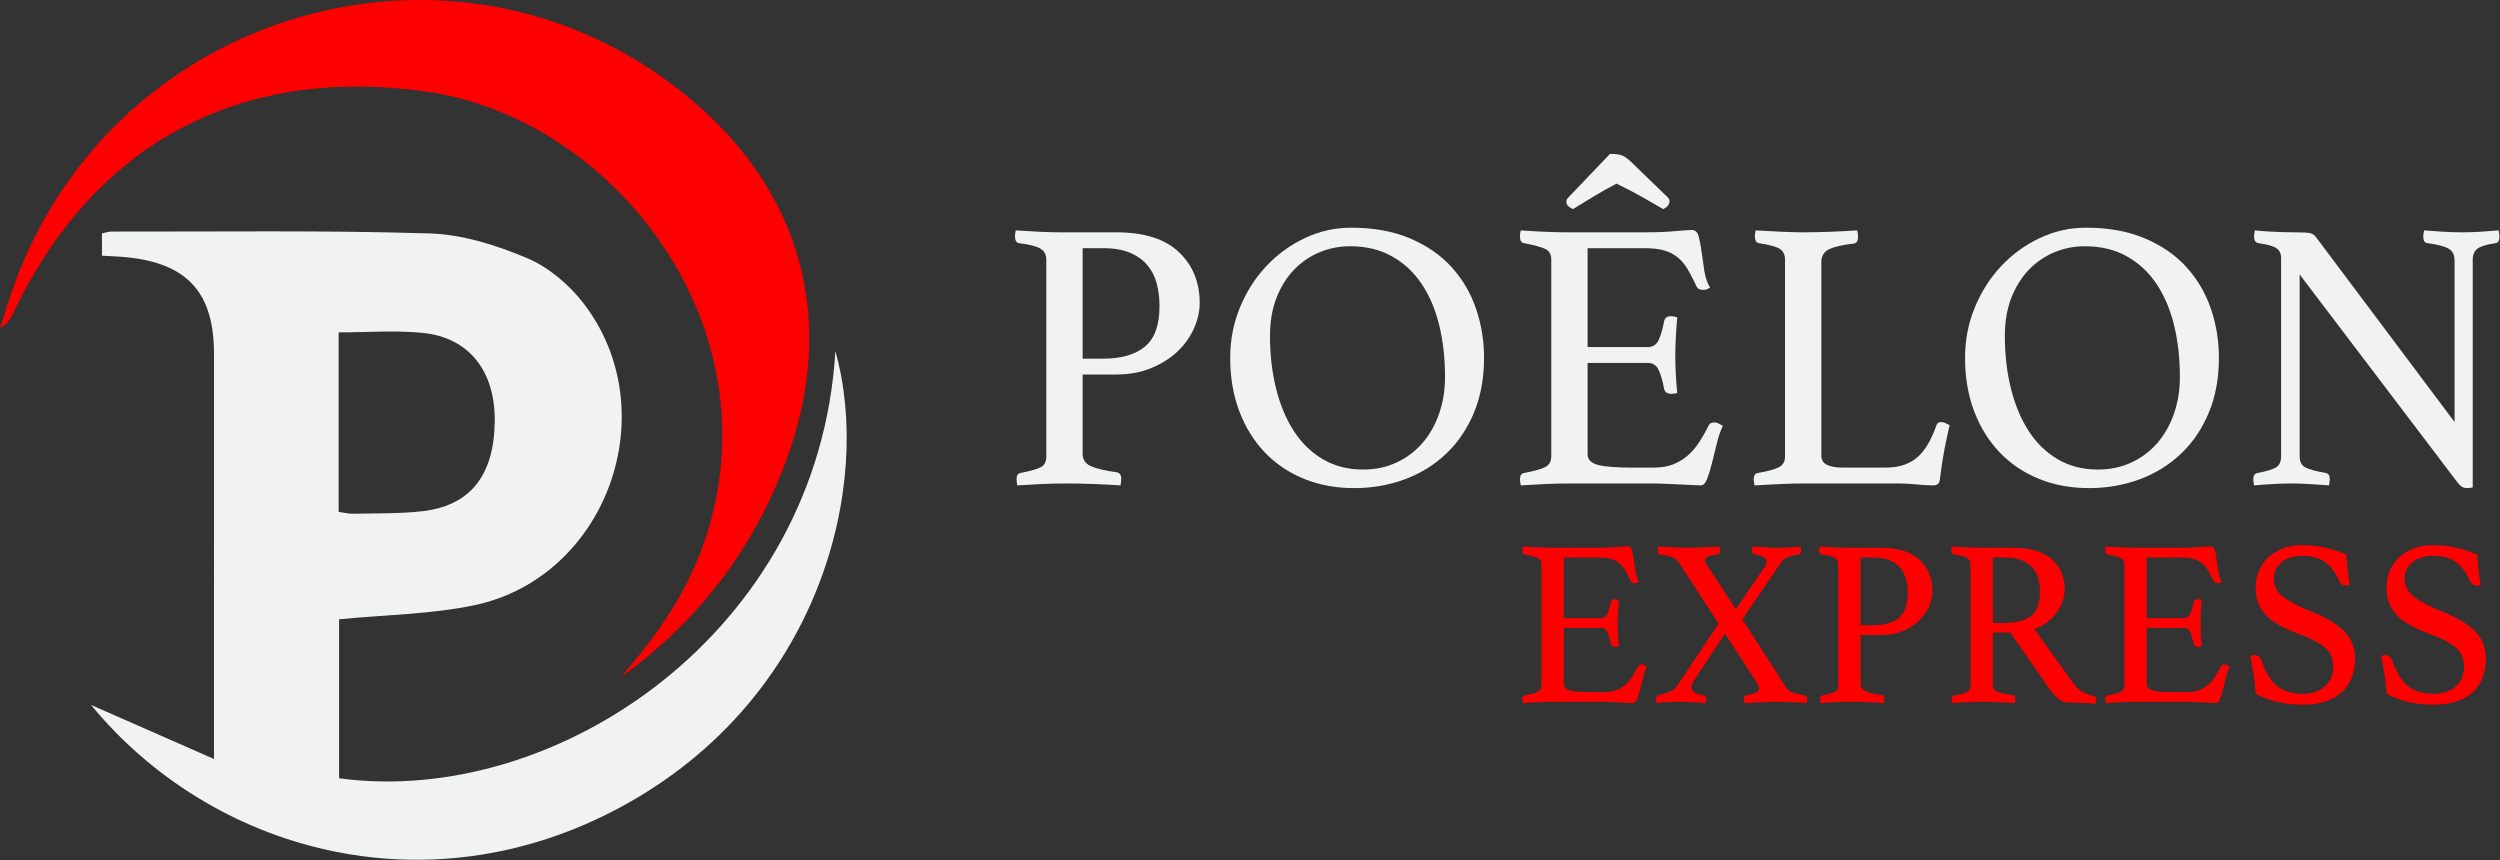
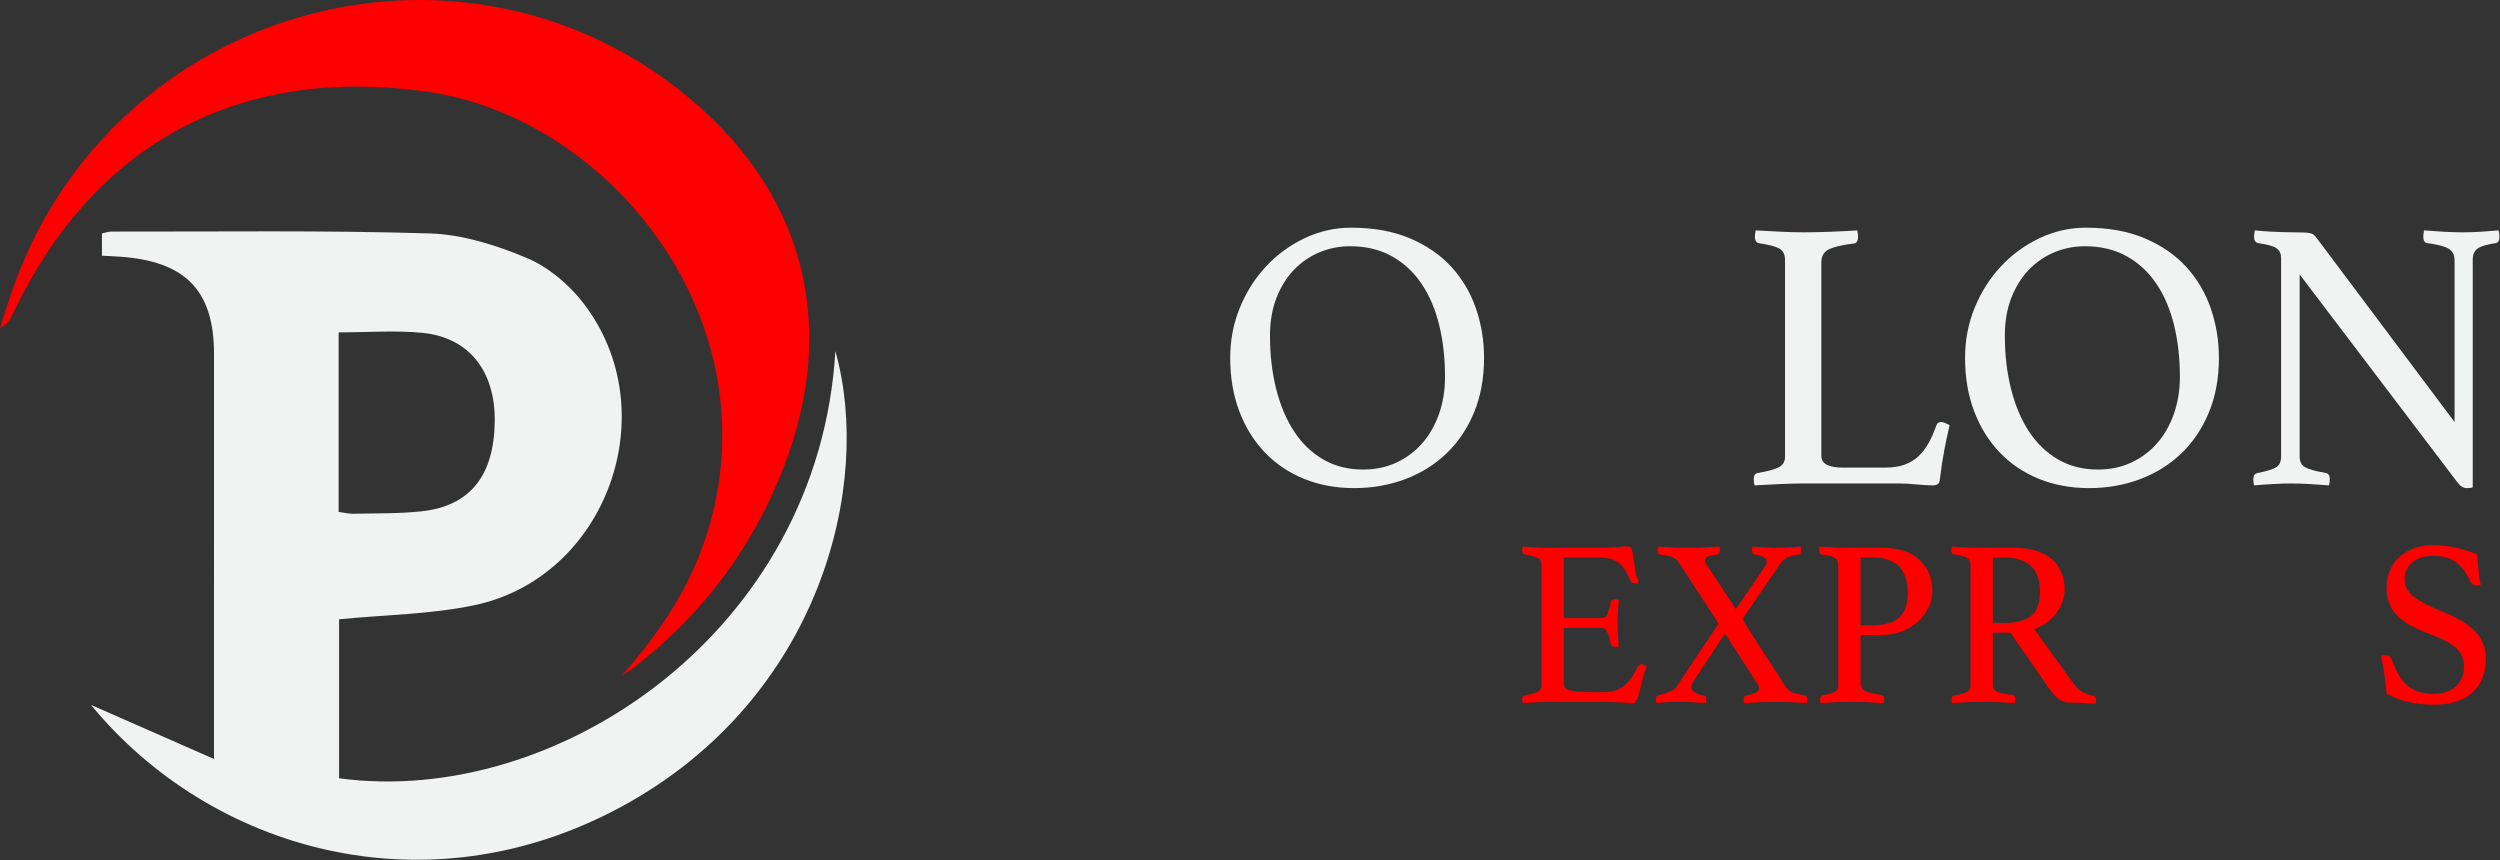
<svg xmlns="http://www.w3.org/2000/svg" width="100%" height="100%" viewBox="0 0 1200 413" version="1.1" xml:space="preserve" style="fill-rule:evenodd;clip-rule:evenodd;stroke-linejoin:round;stroke-miterlimit:2;">
  <rect x="0" y="0" width="1200" height="413" fill="#333333" stroke="none" />
  <g transform="matrix(1,0,0,1,0.335,-93.676)">
    <g transform="matrix(0.84,0,0,0.84,-138.609,81.421)">
      <path d="M358.374,368.467L358.374,459.323C482.842,476.178 632.522,375.315 641.963,215.266C663.435,291.093 633.753,413.777 519.692,475.566C407.753,536.2 284.727,500.306 216.613,417.391C239.999,427.671 262.213,437.438 286.894,448.292L286.894,431.117C286.894,359.667 286.894,288.217 286.903,216.772C286.903,181.768 271.659,164.968 236.693,161.552C232.308,161.126 227.893,161.004 222.87,160.696L222.87,147.999C224.819,147.59 226.501,146.916 228.188,146.92C288.847,147.021 349.544,146.115 410.152,147.978C428.875,148.552 448.205,154.683 465.683,162.029C477.904,167.161 489.605,177.007 497.832,187.629C545.672,249.397 511.516,344.554 435.525,360.455C410.742,365.642 384.923,365.861 358.374,368.467ZM358.116,204.517L358.116,307.108C361.266,307.53 363.881,308.217 366.478,308.154C379.491,307.859 392.585,308.158 405.492,306.771C433.197,303.794 446.956,286.416 447.323,255.414C447.669,226.732 432.687,207.431 406.045,204.792C390.573,203.265 374.819,204.517 358.116,204.517Z" style="fill:rgb(241,242,242);fill-rule:nonzero;" />
    </g>
    <g transform="matrix(0.84,0,0,0.84,-138.609,81.421)">
      <path d="M519.899,400.688C540.781,377.133 557.968,351.857 567.823,321.96C608.153,199.592 513.961,81.779 408.217,66.914C301.253,51.877 218.156,96.529 172.007,193.781C170.536,196.889 168.899,199.917 164.628,201.97C167.512,193.225 170.122,184.374 173.319,175.742C231.038,19.631 423.76,-35.778 553.351,66.438C622.928,121.311 644.384,197.939 612.804,280.623C595.085,327.016 566.339,365.452 527.008,395.877C524.748,397.622 522.273,399.09 519.899,400.688Z" style="fill:rgb(255,0,0);fill-rule:nonzero;" />
    </g>
    <g transform="matrix(1.087,0,0,1.087,408.321,-421.812)">
      <path d="M314.595,720.407L314.595,747.201L330.922,747.201C332.318,747.201 333.313,746.518 333.903,745.16C334.498,743.802 334.97,742.141 335.32,740.188C335.527,739.282 336.155,738.83 337.201,738.83C337.412,738.83 337.69,738.864 338.04,738.936C338.39,738.999 338.668,739.075 338.875,739.143C338.736,740.677 338.614,742.423 338.513,744.38C338.407,746.328 338.352,748.04 338.352,749.507C338.352,750.692 338.39,752.143 338.462,753.851C338.529,755.559 338.668,757.494 338.875,759.662C338.318,759.796 337.796,759.868 337.306,759.868C336.189,759.868 335.527,759.413 335.32,758.51C334.97,756.554 334.498,754.892 333.903,753.535C333.313,752.172 332.318,751.494 330.922,751.494L314.595,751.494L314.595,776.196C314.595,777.659 315.535,778.641 317.42,779.131C319.305,779.616 322.408,779.86 326.735,779.86L332.495,779.86C334.515,779.86 336.278,779.565 337.779,778.97C339.28,778.376 340.604,777.579 341.755,776.567C342.906,775.551 343.935,774.349 344.846,772.949C345.753,771.557 346.621,770.018 347.461,768.348C347.671,767.855 348.194,767.61 349.029,767.61C349.379,767.61 349.746,767.716 350.13,767.927C350.513,768.142 350.88,768.348 351.226,768.559C350.602,769.879 350.062,771.469 349.603,773.32C349.151,775.171 348.717,776.929 348.3,778.603C347.882,780.278 347.444,781.711 346.988,782.896C346.537,784.085 345.964,784.676 345.264,784.676C344.703,784.676 343.902,784.642 342.856,784.575C341.81,784.503 340.671,784.452 339.453,784.414C338.234,784.381 336.994,784.33 335.738,784.258C334.481,784.187 333.397,784.153 332.495,784.153L309.568,784.153C307.548,784.153 305.381,784.208 303.079,784.309C300.776,784.414 298.579,784.537 296.483,784.676C296.344,783.98 296.277,783.419 296.277,782.997C296.277,782.028 296.627,781.467 297.323,781.328C299.975,780.838 301.877,780.311 303.028,779.755C304.179,779.198 304.757,778.22 304.757,776.824L304.757,723.549C304.757,722.149 304.247,721.187 303.235,720.669C302.227,720.142 300.253,719.602 297.323,719.049C296.627,718.902 296.277,718.311 296.277,717.266C296.277,716.916 296.294,716.625 296.327,716.38C296.361,716.136 296.416,715.87 296.483,715.592C299.486,715.802 301.999,715.942 304.023,716.009C306.043,716.077 307.86,716.11 309.463,716.11L330.087,716.11C333.225,716.11 335.944,716.009 338.247,715.802C340.549,715.592 342.088,715.486 342.856,715.486C343.762,715.486 344.374,716.064 344.686,717.215C345.002,718.366 345.264,719.745 345.474,721.352C345.681,722.954 345.926,724.662 346.208,726.475C346.482,728.293 347.005,729.828 347.777,731.084C347.216,731.497 346.588,731.708 345.888,731.708C344.985,731.708 344.391,731.396 344.112,730.768C343.273,728.95 342.472,727.403 341.705,726.113C340.937,724.822 340.047,723.755 339.035,722.916C338.023,722.081 336.8,721.453 335.367,721.035C333.941,720.614 332.179,720.407 330.087,720.407L314.595,720.407Z" style="fill:rgb(255,0,0);fill-rule:nonzero;" />
    </g>
    <g transform="matrix(1.087,0,0,1.087,408.321,-421.812)">
      <path d="M412.674,777.659C413.302,778.641 414.154,779.371 415.237,779.86C416.317,780.349 418.113,780.8 420.627,781.222C420.972,781.29 421.31,781.446 421.626,781.69C421.938,781.935 422.094,782.34 422.094,782.896C422.094,783.39 422.022,783.976 421.883,784.676C420.837,784.604 419.703,784.537 418.484,784.465C417.262,784.397 416.043,784.343 414.816,784.309C413.601,784.275 412.429,784.237 411.316,784.203C410.194,784.17 409.258,784.153 408.482,784.153C406.601,784.153 404.371,784.203 401.786,784.309C399.205,784.414 396.692,784.537 394.25,784.676C394.111,783.976 394.04,783.419 394.04,782.997C394.04,782.023 394.427,781.467 395.191,781.323C396.869,780.978 398.231,780.573 399.277,780.122C400.323,779.67 400.841,778.991 400.841,778.081C400.841,777.385 400.597,776.757 400.112,776.196L385.77,754.007L372.268,774.416C371.361,775.812 370.91,776.896 370.91,777.659C370.91,779.476 372.719,780.695 376.35,781.323C377.117,781.467 377.505,782.023 377.505,782.997C377.505,783.419 377.434,783.976 377.295,784.676C375.477,784.537 373.436,784.414 371.172,784.309C368.899,784.203 366.93,784.153 365.26,784.153C363.653,784.153 362.118,784.187 360.651,784.258C359.183,784.326 357.475,784.465 355.523,784.676C355.38,783.976 355.312,783.39 355.312,782.896C355.312,781.918 355.692,781.361 356.463,781.222C358.07,780.872 359.651,780.37 361.228,779.704C362.797,779.042 363.893,778.22 364.522,777.246L382.949,749.609L365.361,722.604C364.804,721.698 363.91,720.947 362.692,720.352C361.469,719.758 359.673,719.357 357.298,719.151C356.463,719.079 356.042,718.451 356.042,717.266C356.042,716.844 356.113,716.287 356.253,715.592C358.416,715.731 360.718,715.853 363.164,715.958C365.606,716.064 367.663,716.11 369.337,716.11C371.155,716.11 373.335,716.064 375.882,715.958C378.429,715.853 380.921,715.731 383.363,715.592C383.502,716.287 383.573,716.844 383.573,717.266C383.573,718.311 383.194,718.902 382.422,719.045C380.676,719.252 379.331,719.534 378.391,719.88C377.451,720.23 376.978,720.825 376.978,721.66C376.978,721.938 377.012,722.237 377.084,722.549C377.155,722.866 377.362,723.232 377.708,723.65L390.59,743.224L403.144,724.801C403.844,723.827 404.194,722.954 404.194,722.182C404.194,720.652 402.414,719.602 398.855,719.045C398.092,718.902 397.704,718.311 397.704,717.266C397.704,716.844 397.776,716.287 397.915,715.592C400.006,715.731 401.963,715.853 403.776,715.958C405.585,716.064 407.124,716.11 408.377,716.11C410.194,716.11 412.062,716.064 413.985,715.958C415.9,715.853 417.624,715.731 419.163,715.592C419.303,716.287 419.37,716.882 419.37,717.371C419.37,717.928 419.248,718.349 419.003,718.628C418.763,718.902 418.468,719.079 418.113,719.151C416.165,719.357 414.559,719.758 413.302,720.352C412.045,720.947 411.029,721.837 410.266,723.022L393.411,747.724L412.674,777.659Z" style="fill:rgb(255,0,0);fill-rule:nonzero;" />
    </g>
    <g transform="matrix(1.087,0,0,1.087,408.321,-421.812)">
      <path d="M451.19,750.342C456.077,750.342 459.847,749.263 462.5,747.1C465.148,744.932 466.476,741.272 466.476,736.106C466.476,733.943 466.231,731.919 465.742,730.034C465.253,728.149 464.418,726.496 463.229,725.063C462.044,723.633 460.476,722.499 458.519,721.664C456.567,720.825 454.125,720.407 451.19,720.407L445.645,720.407L445.645,750.342L451.19,750.342ZM445.645,754.635L445.645,776.09C445.645,777.697 446.412,778.831 447.947,779.493C449.486,780.159 451.785,780.695 454.855,781.117C455.694,781.256 456.111,781.85 456.111,782.896C456.111,783.385 456.044,783.976 455.9,784.676C453.88,784.537 451.578,784.414 448.993,784.309C446.412,784.203 443.621,784.153 440.619,784.153C438.805,784.153 436.747,784.203 434.445,784.309C432.143,784.414 429.979,784.537 427.955,784.676C427.816,783.976 427.749,783.419 427.749,783.002C427.749,782.023 428.095,781.467 428.795,781.323C431.582,780.767 433.45,780.227 434.394,779.704C435.335,779.181 435.803,778.22 435.803,776.824L435.803,723.549C435.803,722.149 435.267,721.137 434.184,720.508C433.1,719.88 431.164,719.391 428.373,719.045C427.673,718.902 427.327,718.278 427.327,717.16C427.327,716.671 427.399,716.148 427.534,715.592C429.495,715.731 431.569,715.853 433.766,715.958C435.963,716.064 438.038,716.114 439.994,716.114L454.753,716.114C462.289,716.114 467.939,717.894 471.709,721.453C475.479,725.012 477.36,729.617 477.36,735.267C477.36,737.502 476.854,739.771 475.846,742.073C474.834,744.38 473.366,746.45 471.448,748.301C469.529,750.148 467.155,751.671 464.33,752.856C461.504,754.041 458.308,754.635 454.753,754.635L445.645,754.635Z" style="fill:rgb(255,0,0);fill-rule:nonzero;" />
    </g>
    <g transform="matrix(1.087,0,0,1.087,408.321,-421.812)">
      <path d="M509.601,749.297C514.484,749.297 518.254,748.268 520.906,746.206C523.555,744.148 524.883,740.538 524.883,735.373C524.883,733.209 524.605,731.223 524.044,729.41C523.487,727.593 522.598,726.024 521.375,724.7C520.156,723.372 518.549,722.326 516.563,721.558C514.573,720.791 512.148,720.407 509.289,720.407L504.052,720.407L504.052,749.297L509.601,749.297ZM511.798,753.585L504.052,753.585L504.052,776.613C504.052,778.152 504.769,779.198 506.198,779.755C507.628,780.316 509.808,780.767 512.739,781.117C513.578,781.256 513.995,781.85 513.995,782.896C513.995,783.385 513.927,783.976 513.789,784.676C511.904,784.537 509.618,784.414 506.932,784.309C504.246,784.203 501.611,784.153 499.03,784.153C497.212,784.153 495.121,784.203 492.747,784.309C490.377,784.414 488.142,784.537 486.05,784.676C485.911,783.976 485.84,783.419 485.84,783.002C485.84,782.023 486.223,781.467 486.991,781.323C489.643,780.91 491.511,780.4 492.591,779.81C493.675,779.215 494.214,778.22 494.214,776.824L494.214,723.544C494.214,722.22 493.708,721.229 492.696,720.563C491.684,719.897 489.711,719.391 486.78,719.045C486.084,718.978 485.734,718.383 485.734,717.266C485.734,716.844 485.806,716.287 485.945,715.592C488.037,715.731 490.2,715.853 492.435,715.958C494.666,716.064 496.795,716.114 498.819,716.114L512.95,716.114C520.485,716.114 526.174,717.772 530.015,721.086C533.848,724.401 535.767,728.883 535.767,734.542C535.767,736.073 535.505,737.675 534.987,739.353C534.46,741.027 533.658,742.664 532.579,744.27C531.495,745.881 530.099,747.361 528.387,748.719C526.68,750.081 524.672,751.182 522.37,752.016L539.853,776.301C541.177,778.119 542.644,779.371 544.247,780.071C545.853,780.767 547.355,781.29 548.746,781.64C549.379,781.779 549.691,782.268 549.691,783.107C549.691,783.664 549.623,784.292 549.48,784.988C547.873,784.849 545.921,784.726 543.618,784.621C541.316,784.52 539.187,784.465 537.234,784.465C535.767,784.465 534.287,783.841 532.785,782.584C531.284,781.323 529.872,779.721 528.548,777.769L511.798,753.585Z" style="fill:rgb(255,0,0);fill-rule:nonzero;" />
    </g>
    <g transform="matrix(1.087,0,0,1.087,408.321,-421.812)">
-       <path d="M571.985,720.407L571.985,747.201L588.317,747.201C589.713,747.201 590.708,746.518 591.298,745.16C591.893,743.802 592.361,742.141 592.711,740.188C592.922,739.282 593.55,738.83 594.6,738.83C594.806,738.83 595.085,738.864 595.435,738.936C595.781,738.999 596.063,739.075 596.27,739.143C596.131,740.677 596.008,742.423 595.903,744.38C595.802,746.328 595.747,748.04 595.747,749.507C595.747,750.692 595.781,752.143 595.852,753.851C595.924,755.559 596.063,757.494 596.27,759.662C595.713,759.796 595.19,759.868 594.701,759.868C593.584,759.868 592.922,759.413 592.711,758.51C592.361,756.554 591.893,754.892 591.298,753.535C590.708,752.172 589.713,751.494 588.317,751.494L571.985,751.494L571.985,776.196C571.985,777.659 572.93,778.641 574.815,779.131C576.695,779.616 579.803,779.86 584.129,779.86L589.885,779.86C591.909,779.86 593.672,779.565 595.173,778.97C596.674,778.376 597.999,777.579 599.15,776.567C600.301,775.551 601.33,774.349 602.236,772.949C603.143,771.557 604.016,770.018 604.855,768.348C605.062,767.855 605.585,767.61 606.424,767.61C606.77,767.61 607.136,767.716 607.524,767.927C607.912,768.142 608.275,768.348 608.621,768.559C607.993,769.879 607.457,771.469 606.997,773.32C606.546,775.171 606.112,776.929 605.69,778.603C605.273,780.278 604.834,781.711 604.383,782.896C603.932,784.085 603.354,784.676 602.654,784.676C602.097,784.676 601.296,784.642 600.246,784.575C599.2,784.503 598.07,784.452 596.847,784.414C595.625,784.381 594.385,784.33 593.132,784.258C591.872,784.187 590.792,784.153 589.885,784.153L566.963,784.153C564.939,784.153 562.775,784.208 560.473,784.309C558.167,784.414 555.97,784.537 553.878,784.676C553.739,783.98 553.667,783.419 553.667,782.997C553.667,782.028 554.017,781.467 554.717,781.328C557.365,780.838 559.267,780.311 560.423,779.755C561.57,779.198 562.147,778.22 562.147,776.824L562.147,723.549C562.147,722.149 561.641,721.187 560.629,720.669C559.617,720.142 557.648,719.602 554.717,719.049C554.017,718.902 553.667,718.311 553.667,717.266C553.667,716.916 553.684,716.625 553.722,716.38C553.76,716.136 553.806,715.87 553.878,715.592C556.88,715.802 559.389,715.942 561.413,716.009C563.438,716.077 565.251,716.11 566.857,716.11L587.478,716.11C590.619,716.11 593.339,716.009 595.646,715.802C597.944,715.592 599.479,715.486 600.246,715.486C601.157,715.486 601.768,716.064 602.081,717.215C602.393,718.366 602.654,719.745 602.865,721.352C603.076,722.954 603.32,724.662 603.598,726.475C603.877,728.293 604.4,729.828 605.167,731.084C604.611,731.497 603.982,731.708 603.286,731.708C602.376,731.708 601.785,731.396 601.507,730.768C600.668,728.95 599.862,727.403 599.099,726.113C598.327,724.822 597.438,723.755 596.43,722.916C595.418,722.081 594.195,721.453 592.765,721.035C591.336,720.614 589.569,720.407 587.478,720.407L571.985,720.407Z" style="fill:rgb(255,0,0);fill-rule:nonzero;" />
-     </g>
+       </g>
    <g transform="matrix(1.087,0,0,1.087,408.321,-421.812)">
-       <path d="M661.689,732.547C660.994,732.691 660.475,732.758 660.125,732.758C659.214,732.758 658.552,732.585 658.13,732.235C657.713,731.89 657.397,731.497 657.19,731.084C655.381,727.103 653.214,724.207 650.7,722.398C648.187,720.58 644.772,719.673 640.445,719.673C638.767,719.673 637.177,719.897 635.68,720.352C634.183,720.808 632.872,721.474 631.758,722.343C630.637,723.216 629.747,724.278 629.089,725.535C628.423,726.796 628.09,728.187 628.09,729.722C628.09,733.003 629.469,735.69 632.231,737.785C634.984,739.876 639.049,742.002 644.422,744.169C651.118,746.821 656.06,749.765 659.231,753.012C662.406,756.259 663.996,760.256 663.996,765C663.996,767.855 663.557,770.524 662.685,773.004C661.812,775.479 660.458,777.642 658.603,779.493C656.756,781.344 654.365,782.791 651.434,783.841C648.503,784.887 644.978,785.409 640.863,785.409C636.536,785.409 632.61,784.954 629.089,784.047C625.56,783.141 622.578,781.952 620.137,780.493C619.926,777.558 619.614,774.732 619.197,772.008C618.775,769.289 618.286,766.569 617.729,763.849C618.218,763.634 618.813,763.533 619.509,763.533C620.344,763.533 620.993,763.727 621.444,764.106C621.895,764.49 622.3,765.105 622.646,765.936C624.392,770.963 626.643,774.661 629.397,777.035C632.159,779.405 636.013,780.598 640.964,780.598C643.199,780.598 645.151,780.282 646.829,779.649C648.503,779.021 649.895,778.148 651.012,777.035C652.134,775.917 652.969,774.661 653.53,773.265C654.087,771.869 654.365,770.368 654.365,768.766C654.365,765.135 653.125,762.272 650.65,760.18C648.17,758.089 644.632,756.208 640.023,754.53C637.025,753.416 634.305,752.248 631.86,751.021C629.414,749.798 627.322,748.39 625.581,746.783C623.835,745.177 622.49,743.313 621.55,741.183C620.605,739.058 620.137,736.528 620.137,733.593C620.137,731.012 620.605,728.584 621.55,726.323C622.49,724.051 623.852,722.081 625.631,720.407C627.411,718.733 629.562,717.405 632.066,716.427C634.584,715.452 637.405,714.963 640.55,714.963C643.827,714.963 646.968,715.275 649.971,715.908C652.969,716.532 656.351,717.578 660.125,719.049C660.26,721.141 660.458,723.388 660.698,725.796C660.939,728.204 661.276,730.456 661.689,732.547Z" style="fill:rgb(255,0,0);fill-rule:nonzero;" />
-     </g>
+       </g>
    <g transform="matrix(1.087,0,0,1.087,408.321,-421.812)">
      <path d="M719.472,732.547C718.773,732.691 718.254,732.758 717.904,732.758C716.993,732.758 716.331,732.585 715.913,732.235C715.492,731.89 715.18,731.497 714.973,731.084C713.16,727.103 710.992,724.207 708.479,722.398C705.97,720.58 702.55,719.673 698.224,719.673C696.546,719.673 694.964,719.897 693.459,720.352C691.962,720.808 690.651,721.474 689.537,722.343C688.416,723.216 687.526,724.278 686.868,725.535C686.202,726.796 685.869,728.187 685.869,729.722C685.869,733.003 687.248,735.69 690.01,737.785C692.763,739.876 696.828,742.002 702.2,744.169C708.897,746.821 713.839,749.765 717.01,753.012C720.189,756.259 721.775,760.256 721.775,765C721.775,767.855 721.34,770.524 720.468,773.004C719.595,775.479 718.237,777.642 716.386,779.493C714.535,781.344 712.144,782.791 709.213,783.841C706.282,784.887 702.757,785.409 698.641,785.409C694.315,785.409 690.389,784.954 686.868,784.047C683.339,783.141 680.357,781.952 677.916,780.493C677.709,777.558 677.393,774.732 676.975,772.008C676.558,769.289 676.065,766.569 675.508,763.849C675.997,763.634 676.592,763.533 677.292,763.533C678.122,763.533 678.772,763.727 679.227,764.106C679.678,764.49 680.079,765.105 680.425,765.936C682.175,770.963 684.426,774.661 687.18,777.035C689.938,779.405 693.792,780.598 698.747,780.598C700.982,780.598 702.934,780.282 704.608,779.649C706.282,779.021 707.682,778.148 708.796,777.035C709.913,775.917 710.748,774.661 711.309,773.265C711.865,771.869 712.144,770.368 712.144,768.766C712.144,765.135 710.908,762.272 708.429,760.18C705.953,758.089 702.411,756.208 697.802,754.53C694.804,753.416 692.084,752.248 689.643,751.021C687.197,749.798 685.105,748.39 683.36,746.783C681.614,745.177 680.273,743.313 679.333,741.183C678.388,739.058 677.916,736.528 677.916,733.593C677.916,731.012 678.388,728.584 679.333,726.323C680.273,724.051 681.631,722.081 683.41,720.407C685.19,718.733 687.34,717.405 689.849,716.427C692.363,715.452 695.188,714.963 698.329,714.963C701.606,714.963 704.747,715.275 707.75,715.908C710.748,716.532 714.134,717.578 717.904,719.049C718.043,721.141 718.237,723.388 718.482,725.796C718.722,728.204 719.055,730.456 719.472,732.547Z" style="fill:rgb(255,0,0);fill-rule:nonzero;" />
    </g>
    <g transform="matrix(1.087,0,0,1.087,408.321,-421.812)">
-       <path d="M111.158,632.613C119.12,632.613 125.26,630.846 129.582,627.325C133.908,623.796 136.067,617.825 136.067,609.408C136.067,605.883 135.667,602.581 134.874,599.511C134.077,596.441 132.715,593.742 130.774,591.406C128.843,589.079 126.284,587.227 123.101,585.865C119.917,584.499 115.936,583.816 111.158,583.816L102.118,583.816L102.118,632.613L111.158,632.613ZM102.118,639.605L102.118,674.579C102.118,677.197 103.366,679.044 105.871,680.124C108.371,681.208 112.124,682.085 117.129,682.768C118.496,682.996 119.175,683.965 119.175,685.669C119.175,686.466 119.061,687.432 118.837,688.57C115.536,688.342 111.783,688.144 107.574,687.976C103.366,687.803 98.82,687.718 93.924,687.718C90.968,687.718 87.616,687.803 83.859,687.976C80.106,688.144 76.581,688.342 73.283,688.57C73.055,687.432 72.941,686.521 72.941,685.842C72.941,684.248 73.511,683.337 74.645,683.109C79.195,682.199 82.24,681.321 83.775,680.465C85.309,679.614 86.081,678.049 86.081,675.776L86.081,588.931C86.081,586.662 85.196,585.009 83.433,583.985C81.67,582.964 78.512,582.167 73.962,581.598C72.828,581.37 72.258,580.35 72.258,578.524C72.258,577.731 72.372,576.879 72.6,575.964C75.788,576.196 79.17,576.394 82.75,576.563C86.334,576.736 89.716,576.82 92.904,576.82L116.961,576.82C129.244,576.82 138.458,579.721 144.598,585.524C150.738,591.326 153.812,598.828 153.812,608.037C153.812,611.685 152.989,615.379 151.336,619.128C149.688,622.889 147.297,626.271 144.172,629.286C141.043,632.297 137.176,634.768 132.567,636.703C127.962,638.639 122.759,639.605 116.961,639.605L102.118,639.605Z" style="fill:rgb(241,242,242);fill-rule:nonzero;" />
-     </g>
+       </g>
    <g transform="matrix(1.087,0,0,1.087,408.321,-421.812)">
      <path d="M225.978,681.575C231.325,681.575 236.217,680.554 240.649,678.505C245.085,676.455 248.897,673.613 252.08,669.974C255.264,666.339 257.743,662.013 259.502,657.007C261.265,652.002 262.146,646.541 262.146,640.629C262.146,632.44 261.294,624.85 259.591,617.85C257.883,610.858 255.298,604.774 251.827,599.6C248.357,594.426 243.98,590.356 238.688,587.4C233.4,584.44 227.231,582.964 220.176,582.964C215.516,582.964 211.046,583.841 206.783,585.608C202.52,587.371 198.767,589.93 195.524,593.287C192.282,596.639 189.697,600.763 187.761,605.655C185.83,610.542 184.86,616.176 184.86,622.547C184.86,630.96 185.771,638.778 187.588,646.001C189.41,653.225 192.054,659.478 195.524,664.77C198.995,670.058 203.288,674.182 208.403,677.138C213.526,680.099 219.379,681.575 225.978,681.575ZM167.289,632.271C167.289,624.42 168.71,617.028 171.552,610.091C174.398,603.154 178.261,597.069 183.152,591.832C188.044,586.603 193.736,582.45 200.218,579.38C206.703,576.31 213.526,574.775 220.69,574.775C230.583,574.775 239.227,576.335 246.624,579.468C254.02,582.593 260.13,586.802 264.963,592.089C269.791,597.377 273.409,603.492 275.796,610.428C278.187,617.369 279.384,624.647 279.384,632.271C279.384,641.253 277.896,649.299 274.944,656.409C271.984,663.518 267.923,669.549 262.745,674.494C257.566,679.441 251.486,683.223 244.49,685.842C237.494,688.456 230.014,689.768 222.052,689.768C213.981,689.768 206.589,688.402 199.876,685.669C193.167,682.941 187.394,679.044 182.558,673.984C177.725,668.92 173.968,662.864 171.299,655.814C168.63,648.763 167.289,640.912 167.289,632.271Z" style="fill:rgb(241,242,242);fill-rule:nonzero;" />
    </g>
    <g transform="matrix(1.087,0,0,1.087,408.321,-421.812)">
-       <path d="M360.587,561.467C361.043,561.922 361.271,562.492 361.271,563.17C361.271,563.74 361.077,564.309 360.672,564.878C360.28,565.448 359.567,566.017 358.542,566.586C355.241,564.651 351.973,562.774 348.73,560.957C345.487,559.135 341.882,557.258 337.897,555.323C334.599,557.031 331.529,558.734 328.687,560.442C325.841,562.15 322.484,564.195 318.622,566.586C316.686,565.675 315.721,564.592 315.721,563.343C315.721,562.66 316.003,562.036 316.572,561.467L334.996,542.188C337.614,542.188 339.516,542.47 340.714,543.039C341.907,543.61 343.299,544.688 344.893,546.282L360.587,561.467ZM325.103,583.816L325.103,627.494L351.72,627.494C353.988,627.494 355.612,626.385 356.582,624.163C357.547,621.949 358.319,619.246 358.884,616.062C359.225,614.582 360.246,613.844 361.954,613.844C362.295,613.844 362.751,613.899 363.316,614.013C363.885,614.127 364.345,614.24 364.686,614.354C364.459,616.859 364.256,619.701 364.088,622.889C363.915,626.069 363.83,628.856 363.83,631.243C363.83,633.182 363.885,635.539 364.003,638.327C364.117,641.114 364.345,644.268 364.686,647.794C363.771,648.021 362.924,648.135 362.127,648.135C360.305,648.135 359.225,647.397 358.884,645.917C358.319,642.733 357.547,640.03 356.582,637.812C355.612,635.599 353.988,634.485 351.72,634.485L325.103,634.485L325.103,674.752C325.103,677.138 326.638,678.732 329.708,679.529C332.778,680.326 337.842,680.723 344.893,680.723L354.279,680.723C357.572,680.723 360.444,680.238 362.89,679.272C365.336,678.306 367.499,676.999 369.375,675.346C371.256,673.697 372.93,671.737 374.41,669.465C375.886,667.187 377.311,664.686 378.678,661.954C379.019,661.157 379.867,660.76 381.233,660.76C381.802,660.76 382.401,660.933 383.021,661.271C383.649,661.612 384.248,661.954 384.817,662.295C383.793,664.463 382.907,667.048 382.173,670.058C381.435,673.073 380.719,675.945 380.035,678.673C379.357,681.406 378.644,683.738 377.906,685.669C377.168,687.605 376.228,688.57 375.093,688.57C374.183,688.57 372.875,688.511 371.167,688.397C369.46,688.283 367.613,688.203 365.622,688.144C363.632,688.089 361.612,688.001 359.567,687.887C357.522,687.773 355.755,687.714 354.279,687.714L316.91,687.714C313.616,687.714 310.087,687.803 306.338,687.976C302.581,688.144 299.001,688.342 295.589,688.57C295.362,687.432 295.248,686.521 295.248,685.842C295.248,684.248 295.817,683.337 296.956,683.109C301.278,682.312 304.377,681.461 306.25,680.554C308.126,679.643 309.066,678.049 309.066,675.776L309.066,588.935C309.066,586.662 308.24,585.098 306.591,584.242C304.942,583.39 301.729,582.509 296.956,581.598C295.817,581.37 295.248,580.405 295.248,578.697C295.248,578.128 295.273,577.647 295.328,577.246C295.383,576.85 295.476,576.424 295.589,575.969C300.477,576.31 304.571,576.538 307.873,576.652C311.166,576.765 314.127,576.82 316.745,576.82L350.353,576.82C355.473,576.82 359.909,576.652 363.657,576.31C367.415,575.969 369.915,575.796 371.167,575.796C372.648,575.796 373.639,576.736 374.153,578.612C374.663,580.489 375.093,582.737 375.435,585.351C375.772,587.97 376.173,590.753 376.628,593.713C377.08,596.669 377.936,599.169 379.184,601.219C378.273,601.902 377.252,602.244 376.114,602.244C374.638,602.244 373.668,601.729 373.213,600.704C371.851,597.748 370.543,595.218 369.291,593.118C368.043,591.01 366.588,589.277 364.939,587.911C363.29,586.549 361.3,585.52 358.968,584.836C356.632,584.158 353.765,583.816 350.353,583.816L325.103,583.816Z" style="fill:rgb(241,242,242);fill-rule:nonzero;" />
-     </g>
+       </g>
    <g transform="matrix(1.087,0,0,1.087,408.321,-421.812)">
      <path d="M428.322,675.435C428.322,677.366 429.174,678.732 430.882,679.529C432.585,680.326 434.917,680.718 437.873,680.718L456.474,680.718C459.771,680.718 462.613,680.297 465,679.441C467.387,678.589 469.436,677.366 471.144,675.776C472.848,674.182 474.357,672.222 475.669,669.89C476.972,667.558 478.14,664.914 479.164,661.954C479.506,661.043 480.185,660.592 481.21,660.592C481.779,660.592 482.378,660.735 483.002,661.018C483.63,661.304 484.279,661.612 484.963,661.954C484.166,665.373 483.398,668.979 482.66,672.791C481.922,676.603 481.269,680.891 480.699,685.669C480.585,686.921 480.244,687.718 479.675,688.06C479.105,688.402 478.427,688.57 477.63,688.57C475.694,688.57 473.278,688.427 470.377,688.144C467.475,687.862 464.945,687.718 462.786,687.718L420.133,687.718C417.515,687.718 414.217,687.803 410.236,687.976C406.256,688.144 402.444,688.342 398.809,688.57C398.581,687.432 398.467,686.521 398.467,685.842C398.467,684.248 399.036,683.337 400.167,683.109C404.835,682.312 408.018,681.435 409.726,680.465C411.434,679.5 412.286,677.994 412.286,675.945L412.286,588.931C412.286,586.662 411.485,585.039 409.895,584.069C408.305,583.108 405.235,582.281 400.685,581.598C400.116,581.484 399.686,581.172 399.403,580.662C399.117,580.143 398.977,579.549 398.977,578.865C398.977,578.073 399.091,577.107 399.319,575.964C403.186,576.196 406.994,576.394 410.751,576.563C414.5,576.736 417.687,576.82 420.302,576.82C424.169,576.82 428.263,576.736 432.585,576.563C436.912,576.394 440.774,576.196 444.186,575.964C444.414,577.107 444.527,578.014 444.527,578.697C444.527,580.632 443.903,581.653 442.655,581.767C437.759,582.336 434.15,583.162 431.818,584.242C429.49,585.321 428.322,587.286 428.322,590.129L428.322,675.435Z" style="fill:rgb(241,242,242);fill-rule:nonzero;" />
    </g>
    <g transform="matrix(1.087,0,0,1.087,408.321,-421.812)">
      <path d="M550.479,681.575C555.826,681.575 560.718,680.554 565.15,678.505C569.586,676.455 573.398,673.613 576.581,669.974C579.765,666.339 582.24,662.013 584.003,657.007C585.766,652.002 586.647,646.541 586.647,640.629C586.647,632.44 585.791,624.85 584.091,617.85C582.384,610.858 579.795,604.774 576.328,599.6C572.858,594.426 568.477,590.356 563.189,587.4C557.897,584.44 551.727,582.964 544.677,582.964C540.013,582.964 535.547,583.841 531.284,585.608C527.021,587.371 523.263,589.93 520.021,593.287C516.783,596.639 514.193,600.763 512.258,605.655C510.327,610.542 509.361,616.176 509.361,622.547C509.361,630.96 510.272,638.778 512.094,646.001C513.911,653.225 516.555,659.478 520.021,664.77C523.492,670.058 527.784,674.182 532.904,677.138C538.027,680.099 543.88,681.575 550.479,681.575ZM491.785,632.271C491.785,624.42 493.211,617.028 496.053,610.091C498.899,603.154 502.762,597.069 507.653,591.832C512.549,586.603 518.232,582.45 524.719,579.38C531.2,576.31 538.027,574.775 545.187,574.775C555.084,574.775 563.729,576.335 571.125,579.468C578.513,582.593 584.627,586.802 589.464,592.089C594.296,597.377 597.906,603.492 600.297,610.428C602.684,617.369 603.881,624.647 603.881,632.271C603.881,641.253 602.401,649.299 599.441,656.409C596.485,663.518 592.424,669.549 587.241,674.494C582.067,679.441 575.987,683.223 568.991,685.842C561.991,688.456 554.515,689.768 546.553,689.768C538.482,689.768 531.086,688.402 524.377,685.669C517.668,682.941 511.891,679.044 507.059,673.984C502.226,668.92 498.469,662.864 495.796,655.814C493.126,648.763 491.785,640.912 491.785,632.271Z" style="fill:rgb(241,242,242);fill-rule:nonzero;" />
    </g>
    <g transform="matrix(1.087,0,0,1.087,408.321,-421.812)">
      <path d="M707.948,660.592L707.948,589.277C707.948,586.776 707.041,585.009 705.224,583.989C703.398,582.964 700.332,582.167 696.01,581.598C694.758,581.484 694.129,580.518 694.129,578.697C694.129,578.014 694.243,577.103 694.471,575.964C697.313,576.192 700.218,576.394 703.17,576.567C706.13,576.736 708.918,576.82 711.532,576.82C714.033,576.82 716.651,576.736 719.38,576.567C722.112,576.394 724.786,576.192 727.4,575.964C727.628,577.103 727.742,578.014 727.742,578.697C727.742,580.518 727.172,581.484 726.038,581.598C722.167,582.167 719.523,582.964 718.102,583.989C716.681,585.009 715.968,586.662 715.968,588.935L715.968,689.426C715.745,689.54 715.344,689.62 714.775,689.679C714.206,689.734 713.75,689.768 713.409,689.768C712.612,689.768 711.874,689.565 711.191,689.165C710.512,688.768 709.715,687.946 708.804,686.694L639.534,595.416L639.534,675.776C639.534,678.049 640.331,679.639 641.925,680.554C643.519,681.461 646.589,682.312 651.135,683.109C652.273,683.337 652.843,684.248 652.843,685.842C652.843,686.521 652.729,687.432 652.501,688.57C649.659,688.342 646.787,688.144 643.886,687.971C640.989,687.803 638.286,687.718 635.781,687.718C633.508,687.718 630.835,687.803 627.765,687.971C624.691,688.144 621.908,688.342 619.403,688.57C619.175,687.432 619.062,686.521 619.062,685.842C619.062,684.248 619.69,683.337 620.938,683.109C625.033,682.312 627.79,681.461 629.216,680.554C630.637,679.639 631.345,678.049 631.345,675.776L631.345,588.083C631.345,586.258 630.696,584.866 629.384,583.905C628.077,582.935 625.374,582.167 621.28,581.598C620.027,581.37 619.403,580.405 619.403,578.697C619.403,578.128 619.462,577.617 619.576,577.162C619.576,576.82 619.631,576.42 619.745,575.964C622.022,576.192 624.181,576.369 626.226,576.483C628.048,576.597 629.983,576.677 632.028,576.736C634.078,576.791 635.895,576.82 637.489,576.82C640.787,576.82 642.975,576.934 644.055,577.162C645.138,577.39 646.02,577.959 646.703,578.87L707.948,660.592Z" style="fill:rgb(241,242,242);fill-rule:nonzero;" />
    </g>
  </g>
</svg>